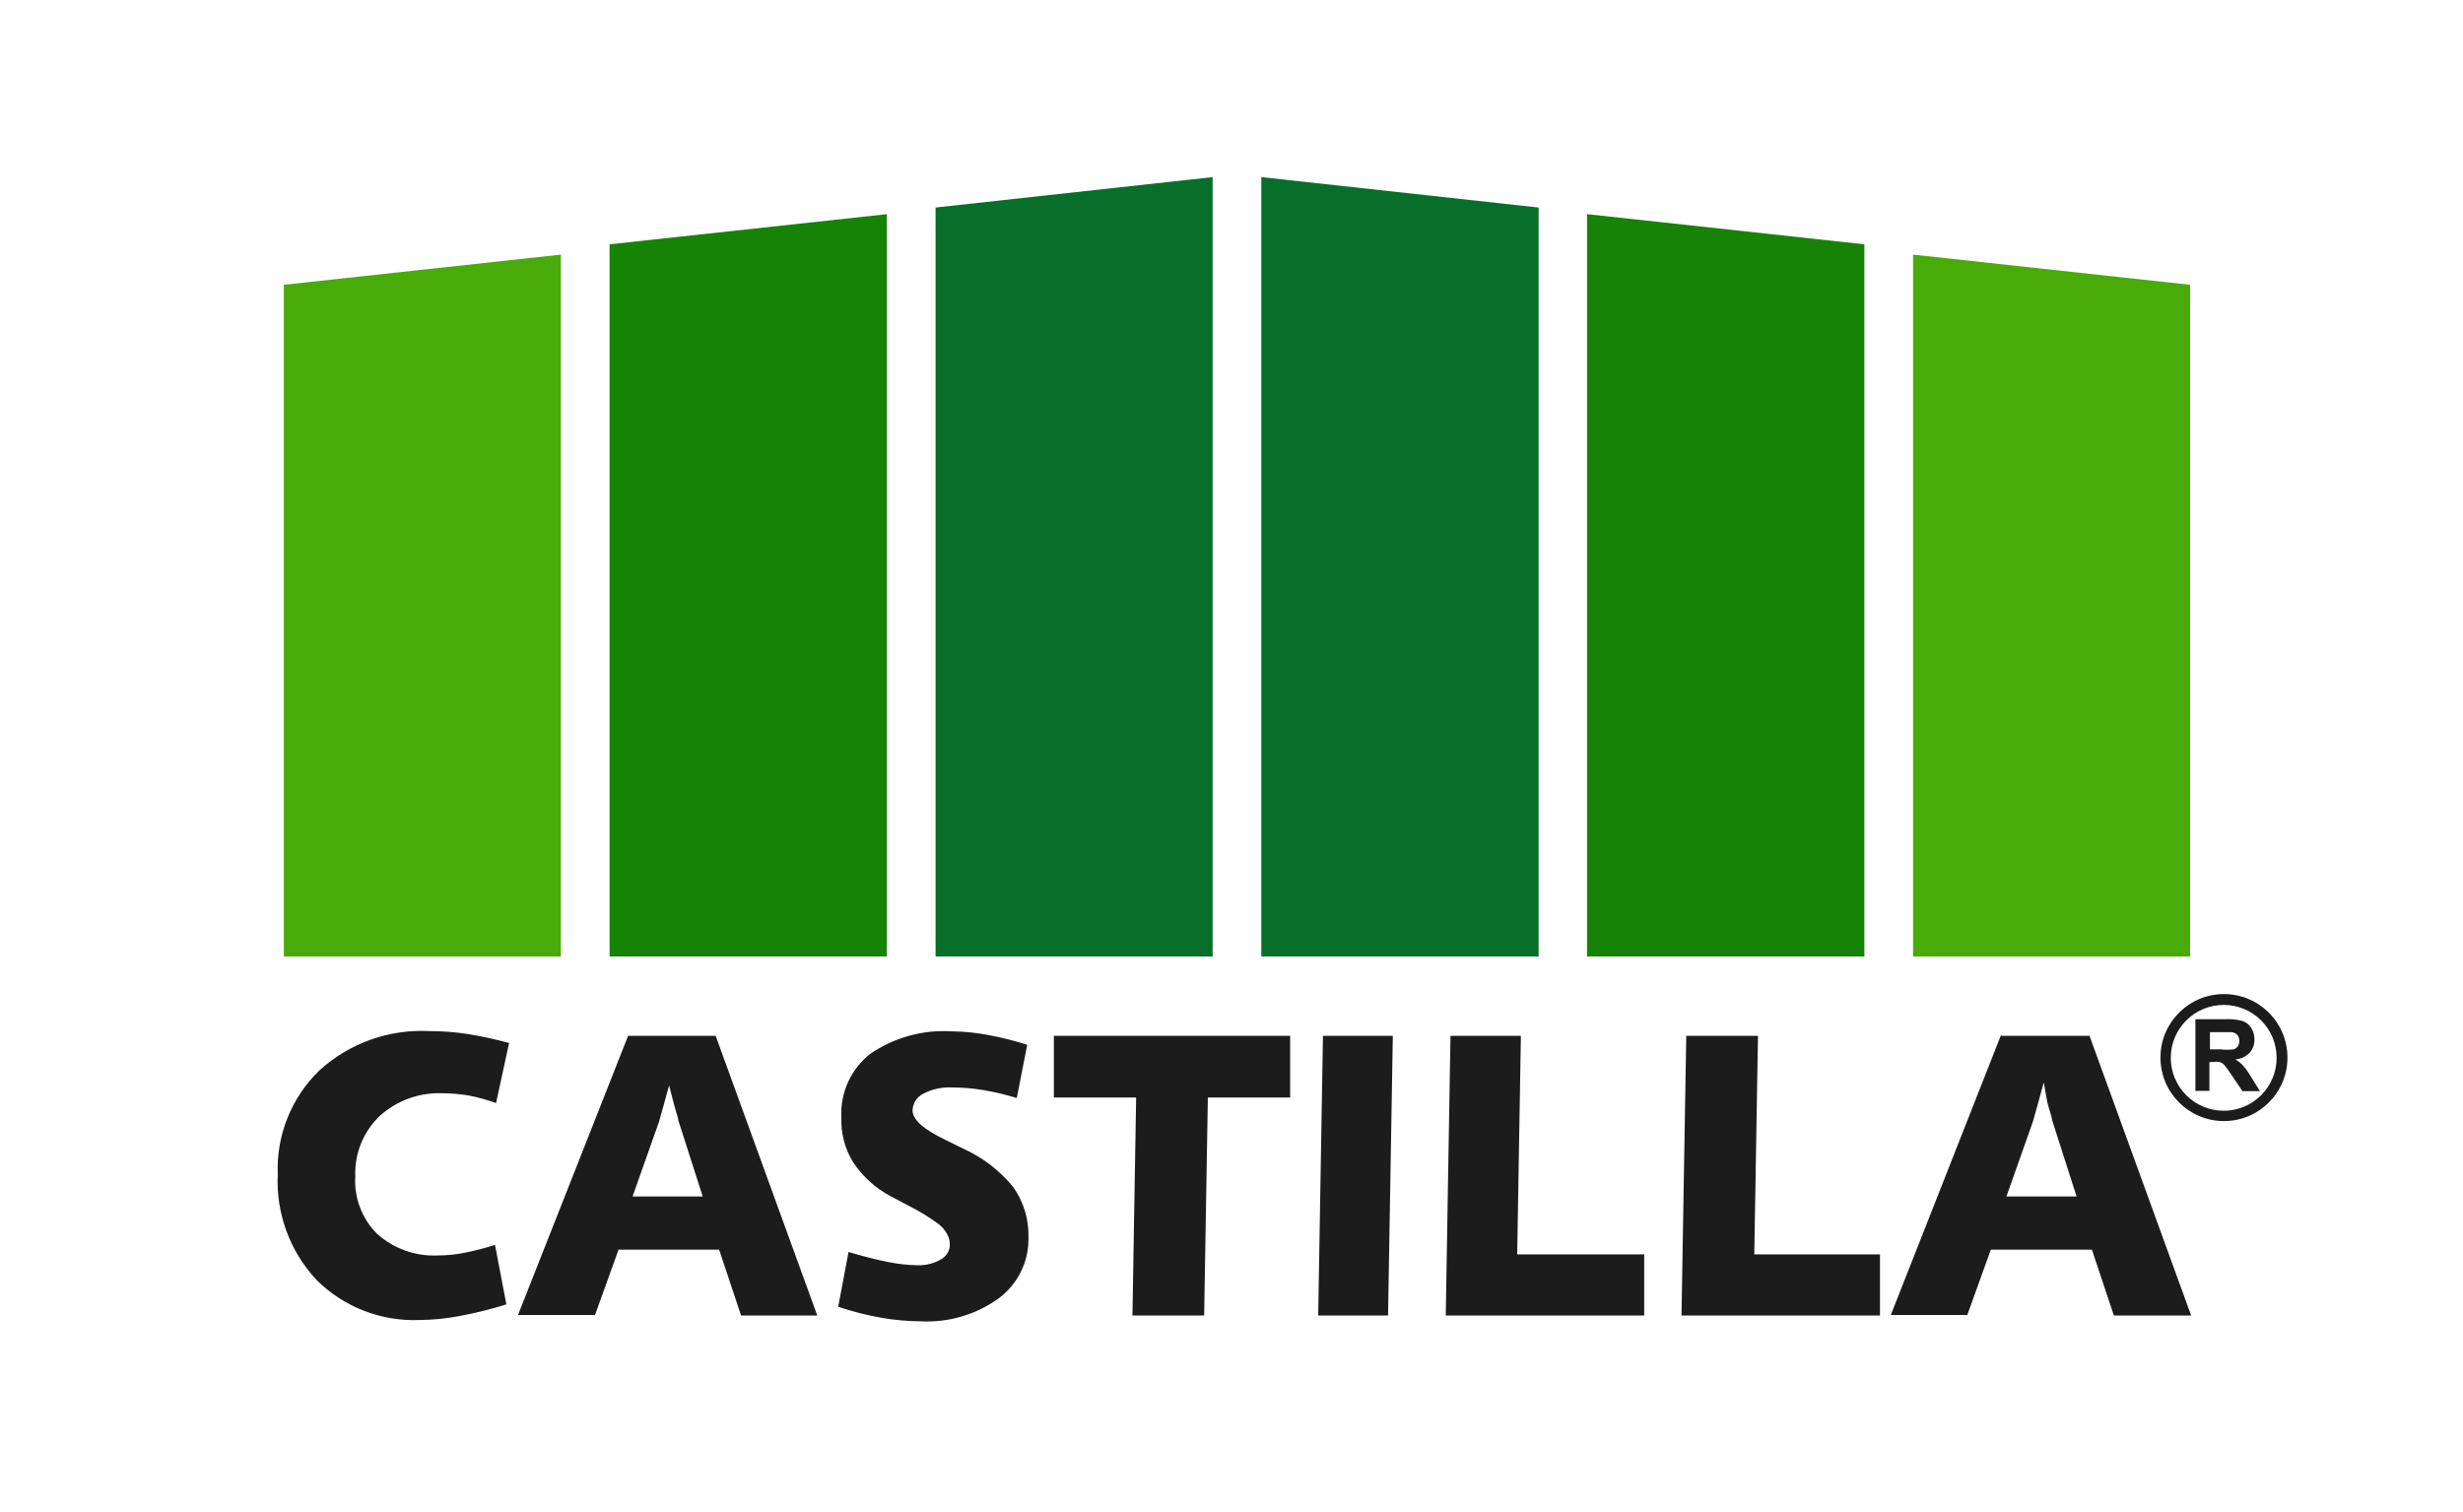
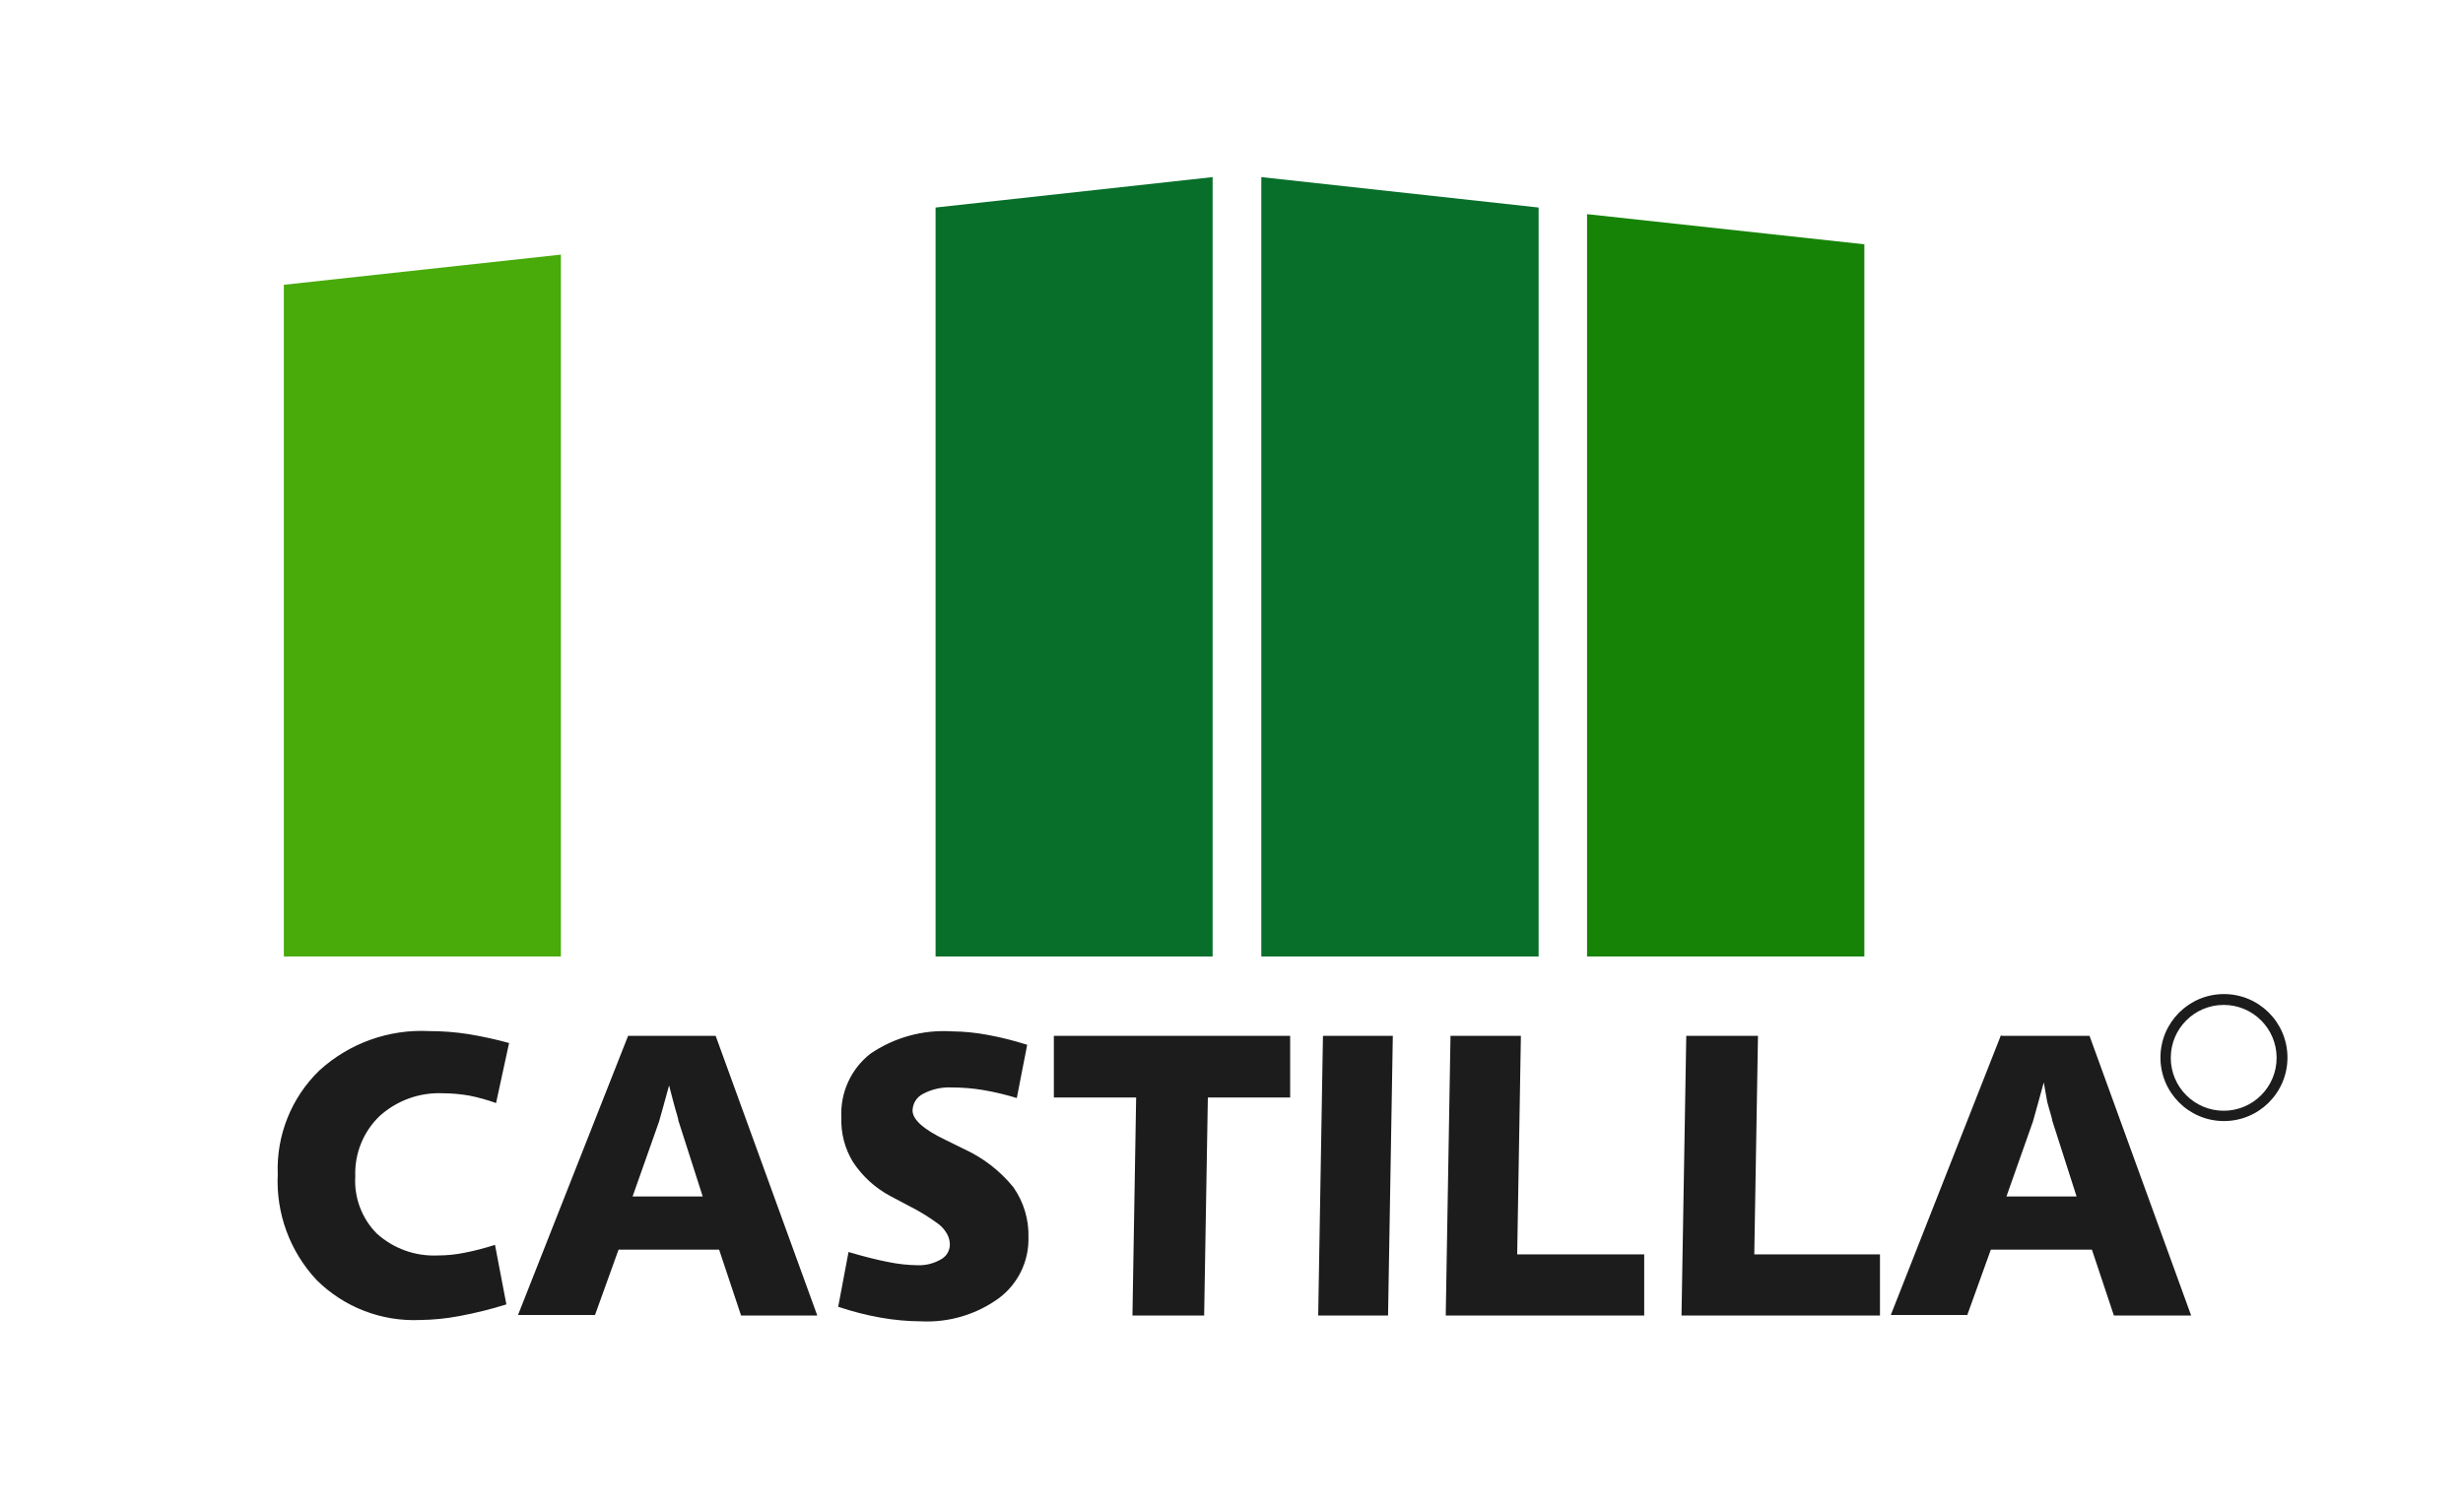
<svg xmlns="http://www.w3.org/2000/svg" id="Layer_1" x="0px" y="0px" width="600px" height="368.5px" viewBox="0 0 600 368.5" xml:space="preserve">
  <title>Recurso 23</title>
  <polygon fill="#48AB09" points="69.144,69.387 136.634,62.039 136.634,233.053 69.144,233.053 69.144,69.387 " />
-   <polygon fill="#168306" points="148.495,59.525 216.049,52.176 216.049,233.053 148.495,233.053 148.495,59.525 " />
  <polygon fill="#076F2A" points="227.91,50.564 295.4,43.152 295.4,233.053 227.91,233.053 227.91,50.564 " />
-   <polygon fill="#48AB09" points="533.519,69.387 466.028,62.039 466.028,233.053 533.519,233.053 533.519,69.387 " />
  <polygon fill="#168306" points="454.167,59.525 386.612,52.176 386.612,233.053 454.167,233.053 454.167,59.525 " />
  <polygon fill="#076F2A" points="374.816,50.564 307.261,43.152 307.261,233.053 374.816,233.053 374.816,50.564 " />
  <path fill="#1C1C1C" d="M124,254.196l-3.158,14.567c-2.101-0.762-4.255-1.365-6.446-1.805c-2.128-0.379-4.285-0.573-6.446-0.58 c-5.718-0.271-11.309,1.748-15.535,5.608c-3.945,3.823-6.078,9.144-5.866,14.633c-0.316,5.172,1.583,10.234,5.222,13.923 c4.062,3.68,9.415,5.604,14.89,5.351c2.165-0.004,4.324-0.22,6.446-0.645c2.528-0.499,5.024-1.145,7.478-1.934l2.771,14.503 c-3.744,1.169-7.554,2.115-11.41,2.837c-3.167,0.604-6.381,0.928-9.604,0.967c-9.392,0.419-18.531-3.11-25.204-9.733 c-6.521-6.957-9.94-16.261-9.476-25.784c-0.369-9.479,3.311-18.666,10.12-25.27c7.311-6.674,16.995-10.134,26.88-9.604 c3.107,0,6.21,0.237,9.282,0.709c3.476,0.566,6.919,1.319,10.313,2.257H124z M163.192,263.736l-1.612,5.865 c-0.602,2.192-0.945,3.417-1.031,3.675l-6.446,18.242h17.082l-5.931-18.5c0-0.516-0.58-2.062-1.225-4.577l-1.225-4.705H163.192z  M153.007,252.391h21.336l24.753,68.136h-18.564l-5.35-16.051h-24.495l-5.737,15.922h-18.758L153.007,252.391z M250.214,254.647 l-2.514,12.892c-2.663-0.82-5.375-1.466-8.122-1.934c-2.556-0.432-5.143-0.647-7.735-0.645c-2.417-0.119-4.822,0.415-6.961,1.547 c-1.549,0.768-2.542,2.333-2.579,4.062c0,2.234,2.708,4.641,8.122,7.22l4.448,2.191c4.657,2.132,8.759,5.308,11.99,9.282 c2.512,3.58,3.8,7.876,3.674,12.247c0.139,5.788-2.526,11.286-7.155,14.762c-5.501,4.014-12.214,6.017-19.016,5.673 c-3.307-0.015-6.607-0.316-9.862-0.902c-3.499-0.621-6.947-1.505-10.313-2.644l2.514-13.343c3.782,1.117,7.026,1.934,9.734,2.449 c2.312,0.479,4.665,0.737,7.026,0.773c2.008,0.082,3.999-0.409,5.737-1.418c1.337-0.71,2.179-2.096,2.191-3.609 c-0.009-0.927-0.253-1.837-0.709-2.644c-0.513-0.893-1.191-1.681-1.999-2.32c-2.311-1.719-4.77-3.229-7.348-4.513l-4.512-2.385 c-3.646-1.959-6.748-4.795-9.024-8.251c-2.005-3.27-2.992-7.062-2.836-10.894c-0.305-5.991,2.314-11.758,7.026-15.471 c5.84-4.003,12.853-5.932,19.918-5.479c2.877,0.029,5.746,0.311,8.573,0.838c3.315,0.604,6.588,1.423,9.798,2.45L250.214,254.647z  M256.66,252.391h57.628v15.02H294.24l-0.902,53.116h-17.469l0.902-53.116h-20.047v-15.02H256.66z M322.022,252.391h17.276 l-1.161,68.136H321.12l1.16-68.136H322.022z M352.835,252.391h17.662l-0.902,53.245h30.941v14.891H352.19l1.16-68.136H352.835z  M410.27,252.391h17.984l-0.902,53.245h30.619v14.891h-48.346l1.16-68.136H410.27z M497.872,263.736l-1.612,5.865 c-0.602,2.192-0.945,3.417-1.031,3.675l-6.446,18.242h17.082l-5.93-18.5c0-0.516-0.58-2.062-1.225-4.577L497.872,263.736z  M487.687,252.391h21.337l24.753,68.136h-18.822l-5.351-16.051h-24.624l-5.737,15.922h-18.629l26.815-68.136L487.687,252.391z" />
-   <path fill="#1C1C1C" d="M534.808,265.799V248.33h7.478c1.369-0.066,2.74,0.086,4.061,0.451c0.856,0.312,1.583,0.901,2.063,1.676 c0.525,0.827,0.795,1.792,0.773,2.772c0.048,1.203-0.367,2.38-1.16,3.287c-0.929,0.938-2.165,1.511-3.481,1.611 c0.69,0.403,1.319,0.902,1.869,1.482c0.75,0.884,1.419,1.833,1.999,2.837l2.127,3.416h-4.255l-2.578-3.803 c-0.564-0.901-1.188-1.763-1.869-2.579c-0.301-0.324-0.677-0.567-1.096-0.709c-0.599-0.095-1.207-0.095-1.806,0h-0.709v7.026 H534.808z M538.353,255.679h2.644c1.049,0.123,2.109,0.123,3.158,0c0.388-0.132,0.725-0.38,0.967-0.709 c0.263-0.402,0.397-0.874,0.387-1.354c0.025-0.512-0.135-1.016-0.451-1.419c-0.352-0.391-0.832-0.643-1.354-0.709h-5.351V255.679z" />
  <path fill="#1C1C1C" d="M557.24,257.741c-0.036,8.544-6.991,15.441-15.535,15.406c-8.544-0.036-15.441-6.991-15.406-15.535 c0.036-8.494,6.912-15.37,15.406-15.406c8.544-0.035,15.499,6.862,15.535,15.406C557.24,257.655,557.24,257.698,557.24,257.741z  M541.705,270.634c7.12,0,12.892-5.772,12.892-12.893s-5.771-12.892-12.892-12.892s-12.893,5.771-12.893,12.892 S534.585,270.634,541.705,270.634z" />
</svg>